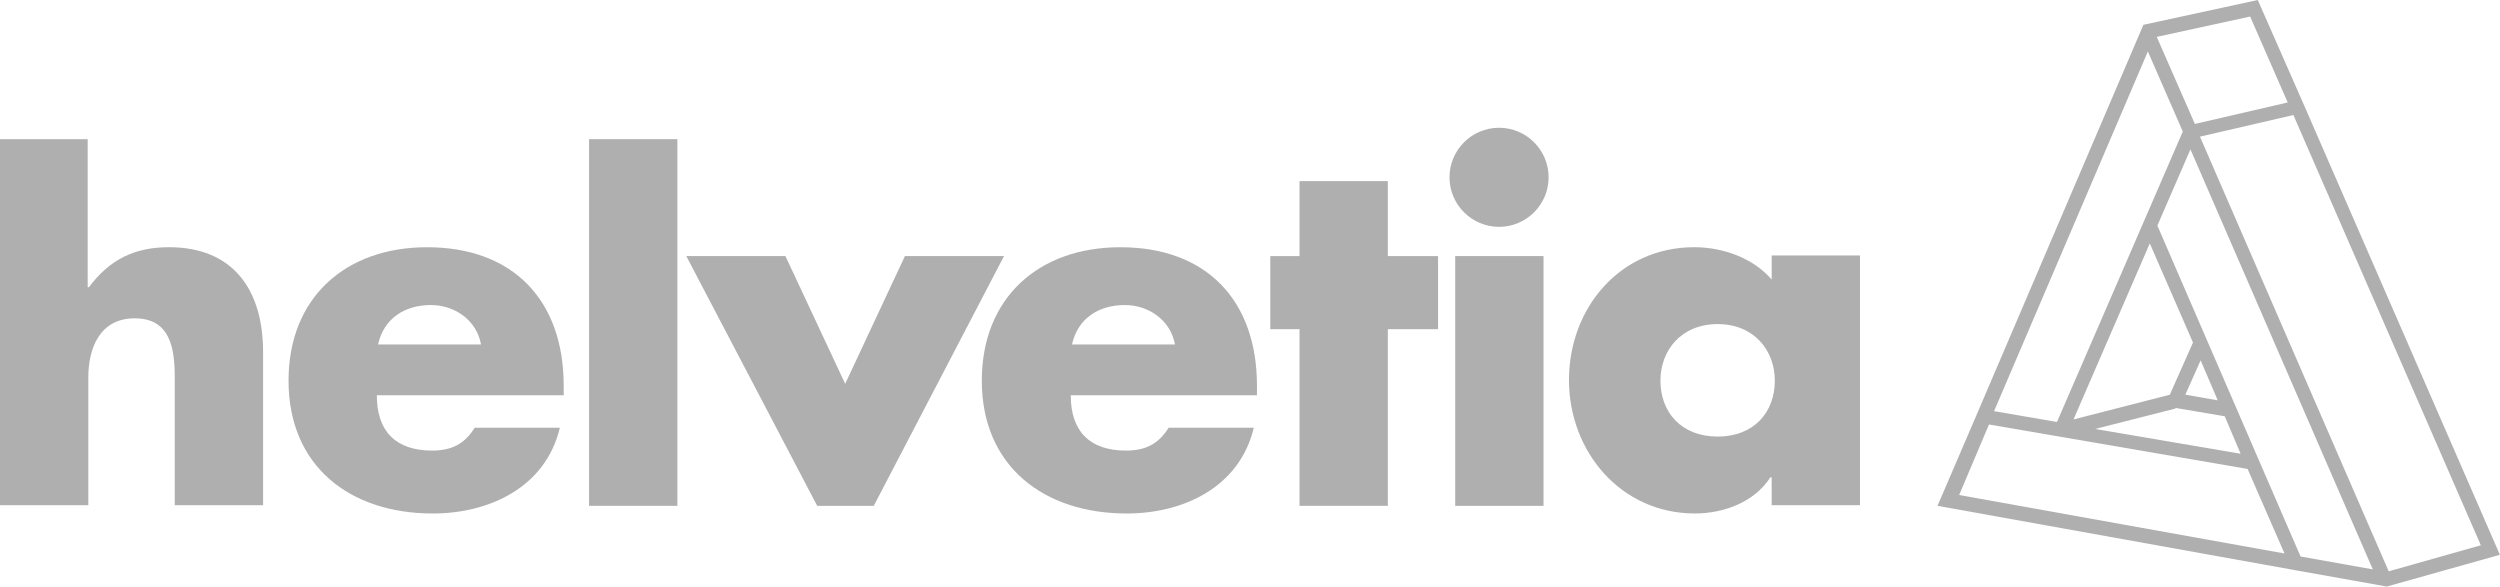
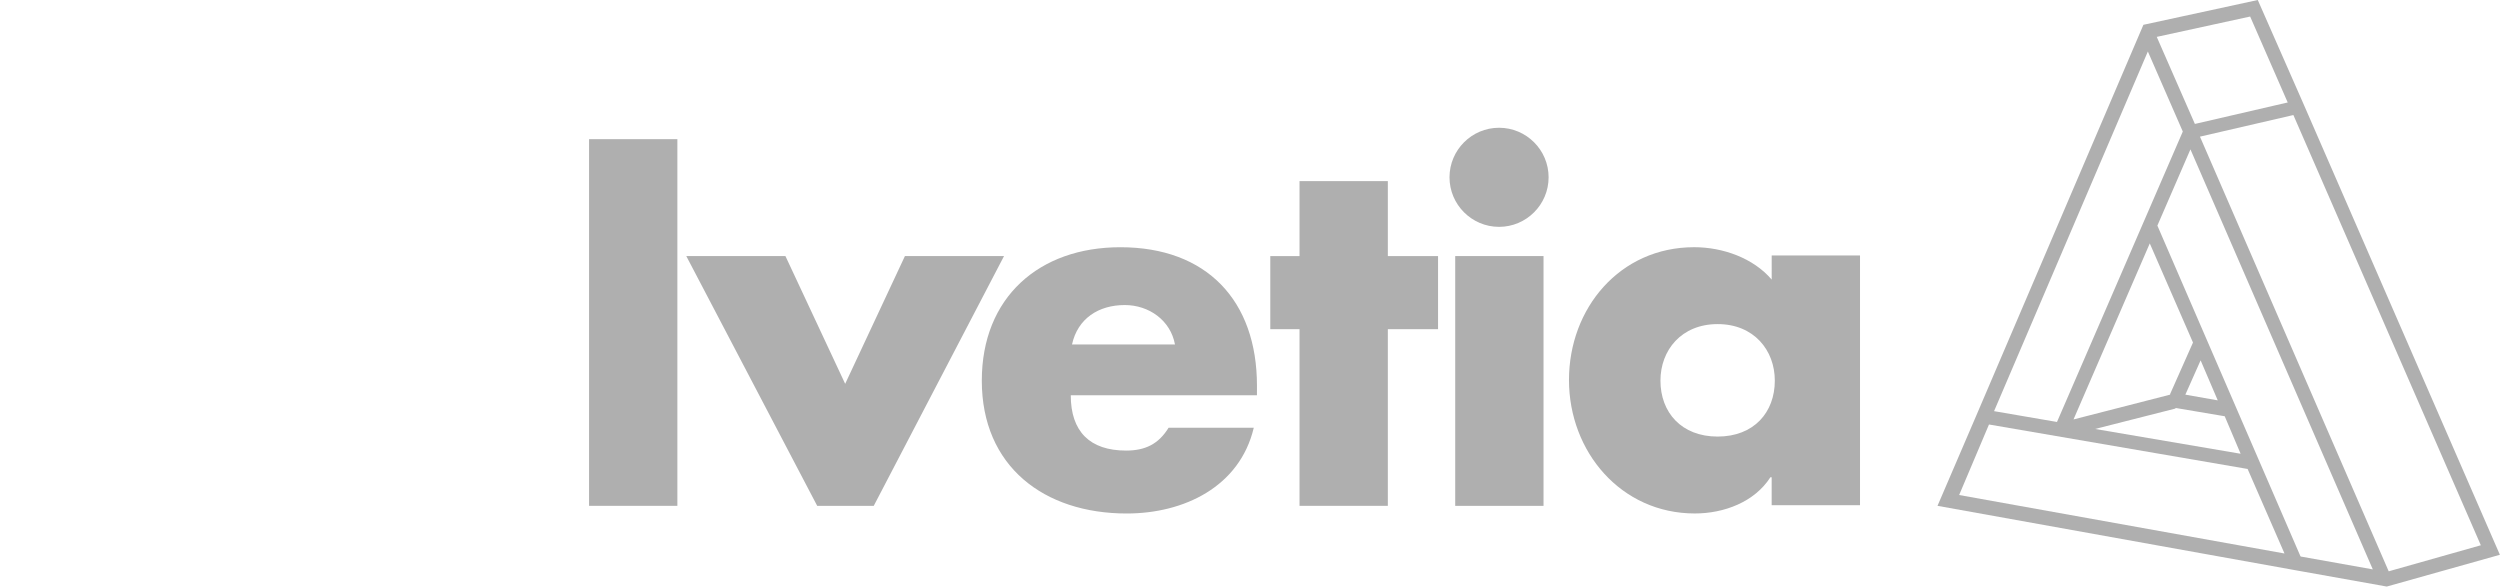
<svg xmlns="http://www.w3.org/2000/svg" xml:space="preserve" width="87.126" height="20.442" version="1.1" style="clip-rule:evenodd;fill-rule:evenodd;image-rendering:optimizeQuality;shape-rendering:geometricPrecision;text-rendering:geometricPrecision" viewBox="0 0 87.13 20.442" id="svg2">
  <defs id="defs4">
    <style type="text/css" id="style6">
    .fil1 {fill:#373435;fill-rule:nonzero}
    .fil0 {fill:#FEFEFE;fill-rule:nonzero}
   </style>
  </defs>
  <path style="fill:#afafaf;fill-opacity:1;fill-rule:nonzero;stroke-width:1.059" id="path12" d="m 69.32,14.794 9.014,1.55 1.285,2.946 -11.339,-2.038 z M 79.751,3.566 76.496,4.319 75.167,1.285 78.422,0.576 79.729,3.566 Z m -3.92,10.653 1.705,0.288 0.554,1.307 -5.072,-0.864 2.791,-0.709 z m -0.199,-0.465 -3.366,0.864 2.658,-6.135 1.506,3.455 -0.797,1.794 z m 1.661,0.199 -1.129,-0.199 0.532,-1.196 z M 76.075,4.584 71.69,14.706 69.497,14.329 74.857,1.794 Z M 80.172,19.379 75.189,7.862 76.341,5.205 82.697,19.844 80.216,19.401 h -0.022 z m 6.29,-0.376 -3.211,0.908 -6.578,-15.149 3.256,-0.753 z M 80.305,3.676 78.688,3.1518911e-6 74.702,0.864 68.877,14.484 l -1.351,3.145 12.557,2.259 3.101,0.554 3.942,-1.107 z" class="fil1" />
-   <path style="fill:#afafaf;fill-opacity:1;fill-rule:nonzero;stroke-width:1.059" id="path14" d="m 3.056,4.85 v 5.16 h 0.044 c 0.709,-0.952 1.572,-1.395 2.791,-1.395 2.215,0 3.278,1.462 3.278,3.654 v 5.337 H 6.09 v -4.452 c 0,-1.019 -0.155,-2.06 -1.395,-2.06 -1.218,0 -1.617,1.041 -1.617,2.06 v 4.452 H 0 V 4.85 h 3.078 z" class="fil1" />
-   <path style="fill:#afafaf;fill-opacity:1;fill-rule:nonzero;stroke-width:1.059" id="path16" d="m 16.765,12.004 c -0.155,-0.842 -0.908,-1.373 -1.75,-1.373 -0.908,0 -1.639,0.465 -1.838,1.373 z m 2.857,1.772 h -6.489 c 0,1.262 0.664,1.927 1.927,1.927 0.664,0 1.129,-0.221 1.484,-0.797 h 2.968 c -0.487,2.06 -2.436,2.99 -4.429,2.99 -2.879,0 -5.027,-1.639 -5.027,-4.629 0,-2.901 1.993,-4.651 4.828,-4.651 3.012,0 4.762,1.86 4.762,4.828 v 0.332 z" class="fil1" />
  <path id="polygon18" d="m 20.53,17.629 h 3.078 V 4.85 h -3.078 z" style="fill:#afafaf;fill-opacity:1;fill-rule:nonzero;stroke-width:0.022" />
  <path id="polygon20" d="m 27.374,8.925 2.082,4.452 2.082,-4.452 H 34.992 L 30.452,17.629 H 28.481 L 23.919,8.925 Z" style="fill:#afafaf;fill-opacity:1;fill-rule:nonzero;stroke-width:0.022" />
  <path style="fill:#afafaf;fill-opacity:1;fill-rule:nonzero;stroke-width:1.059" id="path22" d="m 40.95,12.004 c -0.155,-0.842 -0.908,-1.373 -1.75,-1.373 -0.908,0 -1.639,0.465 -1.838,1.373 z m 2.857,1.772 h -6.489 c 0,1.262 0.664,1.927 1.927,1.927 0.664,0 1.129,-0.221 1.484,-0.797 h 2.968 c -0.487,2.06 -2.436,2.99 -4.429,2.99 -2.879,0 -5.05,-1.639 -5.05,-4.629 0,-2.901 1.993,-4.651 4.828,-4.651 3.012,0 4.762,1.86 4.762,4.828 z" class="fil1" />
  <path id="polygon24" d="m 48.369,17.629 h -3.078 V 11.472 H 44.272 V 8.925 h 1.019 V 6.312 h 3.078 v 2.613 h 1.75 v 2.547 h -1.75 z" style="fill:#afafaf;fill-opacity:1;fill-rule:nonzero;stroke-width:0.022" />
  <path style="fill:#afafaf;fill-opacity:1;fill-rule:nonzero;stroke-width:1.059" id="path26" d="M 53.795,17.629 H 50.717 V 8.925 h 3.078 z M 53.972,6.179 c 0,0.952 -0.775,1.727 -1.727,1.727 -0.952,0 -1.727,-0.775 -1.727,-1.727 0,-0.952 0.775,-1.727 1.727,-1.727 0.952,0 1.727,0.775 1.727,1.727 z" class="fil1" />
  <path style="fill:#afafaf;fill-opacity:1;fill-rule:nonzero;stroke-width:1.059" id="path28" d="m 57.87,13.266 c 0,1.107 0.731,1.949 1.993,1.949 1.262,0 1.993,-0.842 1.993,-1.949 0,-1.063 -0.731,-1.971 -1.993,-1.971 -1.262,0 -1.993,0.908 -1.993,1.971 z m 6.954,4.341 h -3.078 v -0.974 h -0.044 c -0.554,0.864 -1.617,1.262 -2.635,1.262 -2.569,0 -4.385,-2.148 -4.385,-4.651 0,-2.503 1.772,-4.629 4.363,-4.629 0.997,0 2.06,0.376 2.702,1.129 V 8.903 h 3.078 v 8.704 z" class="fil1" />
</svg>